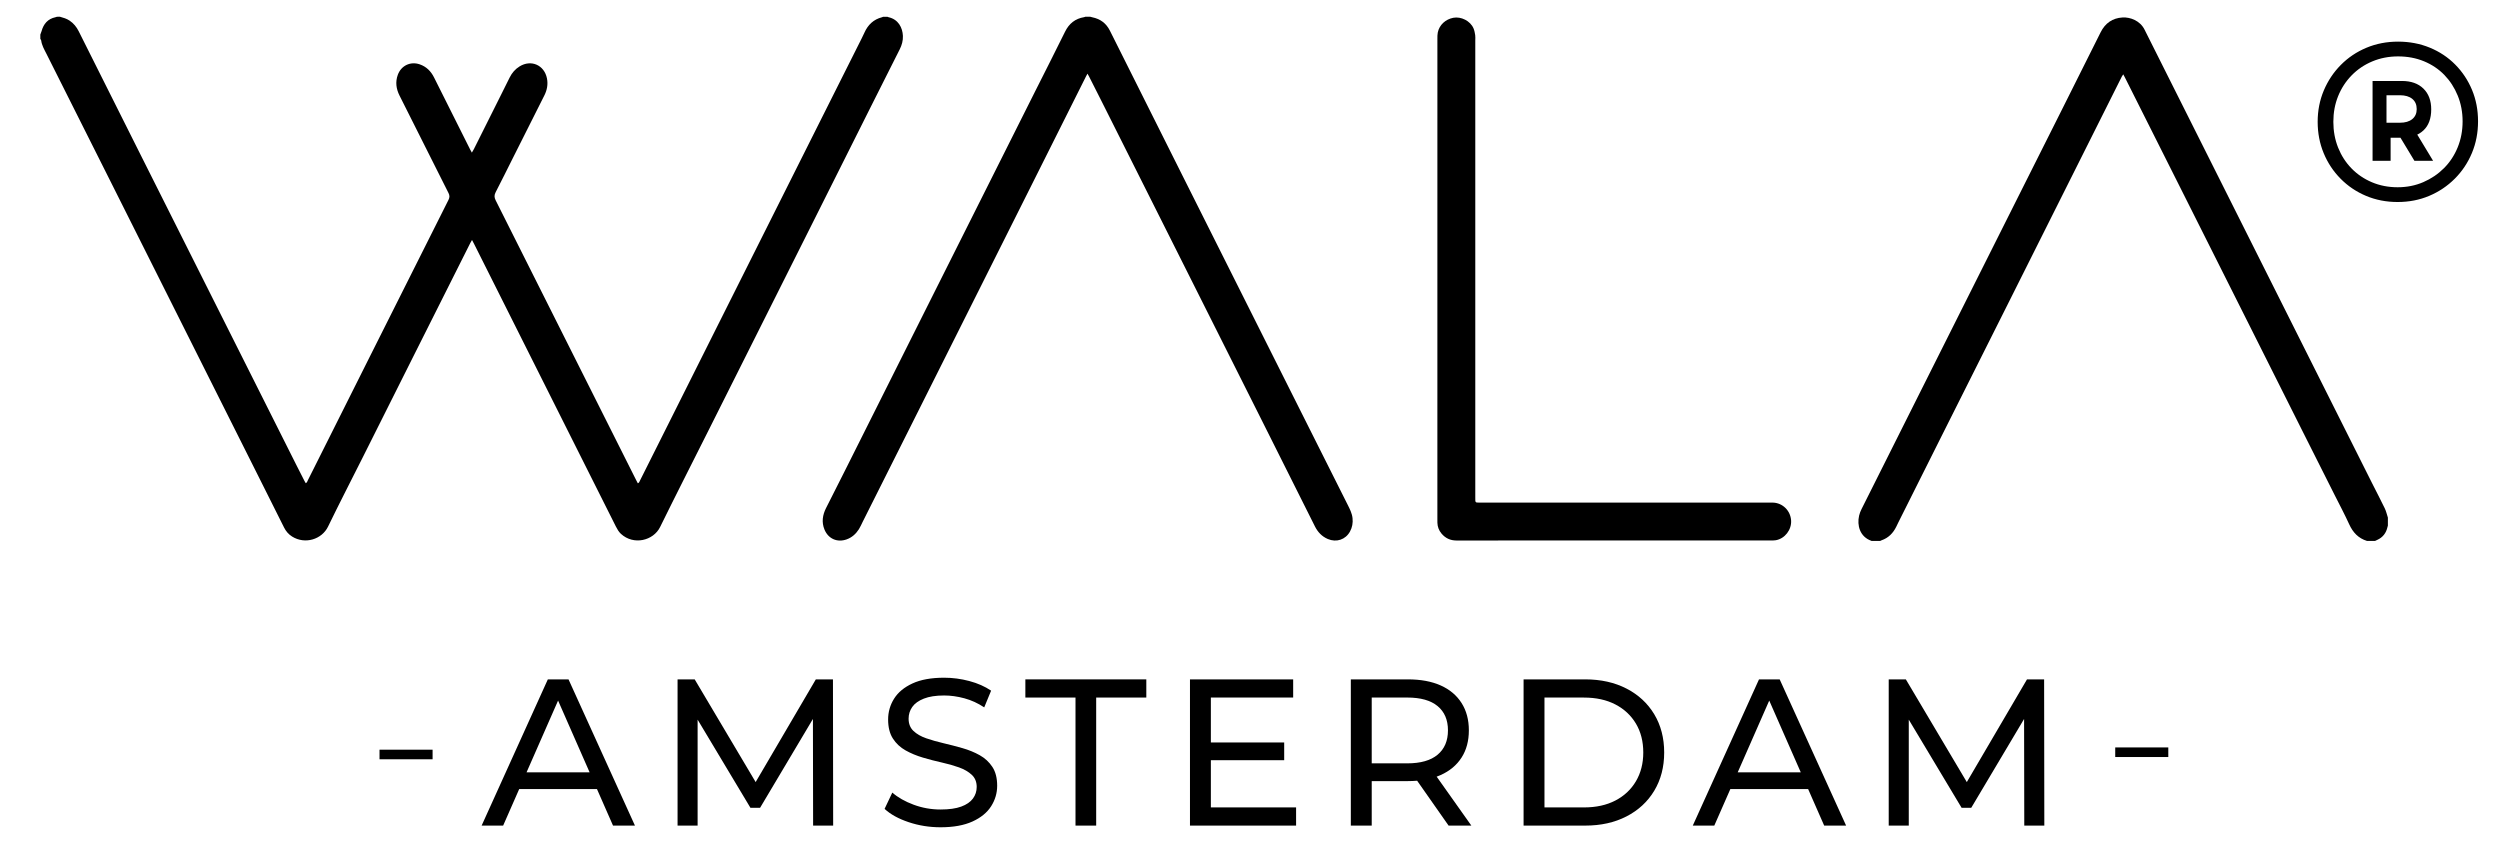
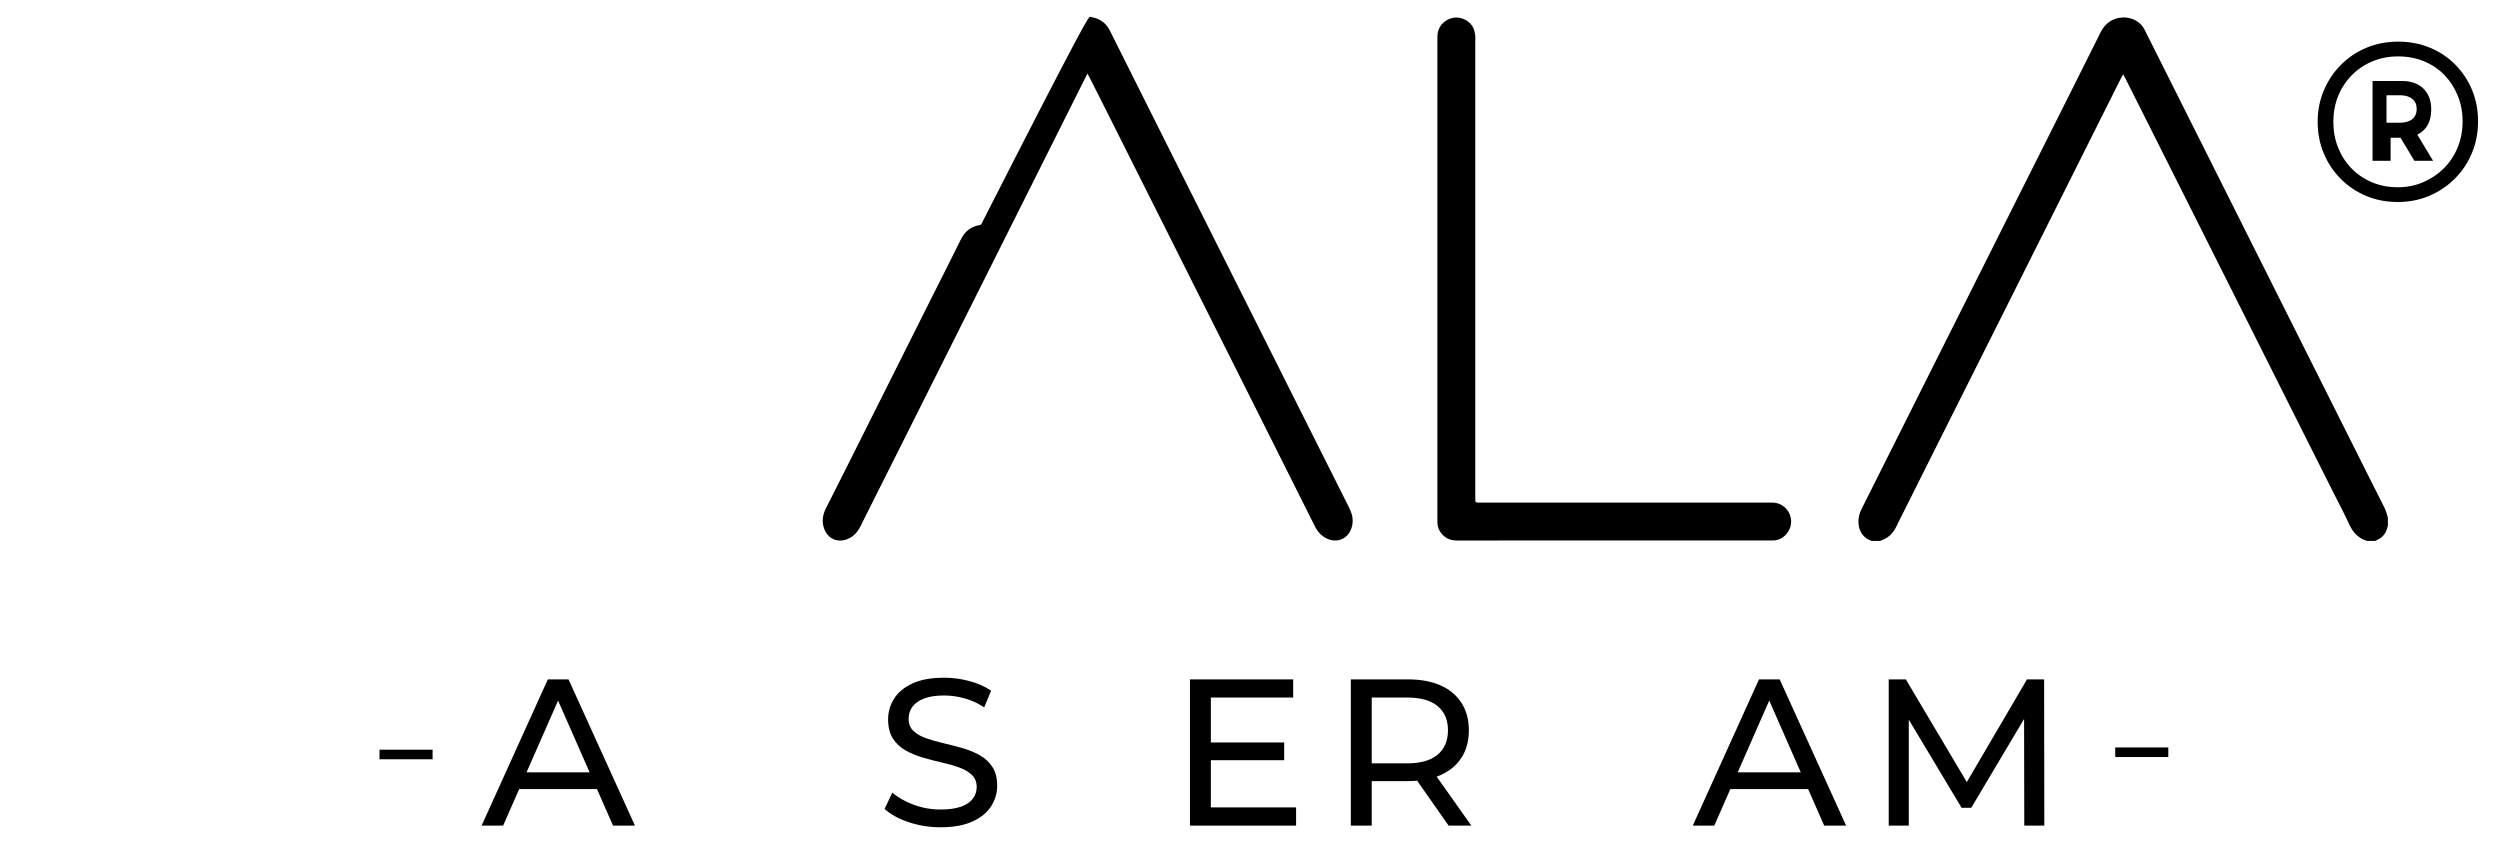
<svg xmlns="http://www.w3.org/2000/svg" version="1.1" x="0px" y="0px" viewBox="0 0 1951.62 662.79" style="enable-background:new 0 0 1951.62 662.79;" xml:space="preserve">
  <g id="WALA_xA0_Image_00000124865991513491650300000007858356836484964285_">
-     <path d="M46.83,13.08c2.62,0.73,5.22,1.48,7.52,3.03c3.14,2.11,5.41,4.94,7.09,8.29c16.4,32.73,32.78,65.48,49.2,98.2   c20.22,40.3,40.46,80.58,60.69,120.88c19.95,39.72,39.89,79.44,59.84,119.16c2.15,4.29,4.34,8.55,6.52,12.83   c0.29,0.56,0.63,1.09,1.01,1.75c1.04-0.52,1.24-1.52,1.64-2.32c7.21-14.36,14.4-28.73,21.6-43.09   c9.35-18.65,18.69-37.31,28.04-55.96c20.03-39.95,40.06-79.9,60.14-119.81c0.96-1.91,0.99-3.39,0.02-5.32   c-12.79-25.33-25.5-50.71-38.23-76.07c-2.63-5.23-3.4-10.61-1.36-16.23c2.61-7.18,9.83-10.67,17.08-8.2   c5.21,1.78,8.79,5.39,11.21,10.23c9.38,18.72,18.76,37.45,28.15,56.18c0.35,0.7,0.75,1.38,1.38,2.52c0.64-1.12,1.13-1.89,1.54-2.69   c6.98-13.94,13.95-27.88,20.92-41.82c2.36-4.72,4.71-9.44,7.06-14.16c1.79-3.58,4.3-6.52,7.73-8.64   c9.03-5.57,19.29-1.06,21.37,9.35c0.93,4.68,0.08,9.09-2.01,13.26c-8.08,16.16-16.24,32.28-24.35,48.42   c-4.56,9.07-9.04,18.18-13.7,27.2c-1.14,2.21-1.15,3.99-0.02,6.24c17.05,33.84,34.01,67.72,51.01,101.59   c19.51,38.87,39.03,77.72,58.55,116.59c0.46,0.91,0.94,1.82,1.46,2.81c1.09-0.45,1.28-1.36,1.65-2.09   c7.68-15.29,15.34-30.58,23-45.88c12.39-24.73,24.77-49.46,37.16-74.18c26.48-52.81,52.96-105.62,79.44-158.43   c11.18-22.29,22.38-44.58,33.56-66.87c0.72-1.43,1.42-2.87,2.07-4.33c2.73-6.12,7.1-10.36,13.72-12.05   c0.31-0.08,0.59-0.24,0.88-0.37c1.12,0,2.24,0,3.36,0c0.3,0.12,0.58,0.28,0.89,0.34c7.59,1.68,10.94,8.15,11.2,14.61   c0.15,3.68-0.82,7.13-2.45,10.39c-7.57,15.07-15.19,30.12-22.75,45.2c-15.88,31.65-31.73,63.32-47.6,94.98   c-26.16,52.16-52.32,104.33-78.5,156.48c-12.76,25.44-25.7,50.79-38.25,76.33c-5.22,10.63-20.65,14.49-30.6,5.3   c-1.65-1.52-2.88-3.64-3.91-5.68c-10.23-20.27-20.37-40.58-30.55-60.88c-26.74-53.31-53.48-106.61-80.23-159.91   c-0.42-0.84-0.88-1.67-1.54-2.93c-0.61,1.08-1.05,1.8-1.42,2.54c-14.93,29.72-29.86,59.43-44.77,89.16   c-12.98,25.87-25.92,51.75-38.9,77.61c-9.11,18.15-18.43,36.19-27.29,54.46c-4.85,10-17.93,14.09-28.05,7.77   c-2.79-1.74-4.82-4.12-6.29-7.06c-6.95-13.95-13.95-27.88-20.94-41.81c-13.26-26.44-26.53-52.87-39.79-79.31   c-24.55-48.95-49.09-97.9-73.64-146.85C70.31,109.81,53.24,75.81,36.16,41.81c-1.65-3.28-3.53-6.46-4-10.21   c-0.05-0.43-0.45-0.83-0.68-1.24c0-1.12,0-2.24,0-3.36c0.32-0.88,0.71-1.75,0.96-2.65c1.56-5.69,4.87-9.63,10.86-10.9   c0.39-0.08,0.76-0.24,1.14-0.36C45.23,13.08,46.03,13.08,46.83,13.08z" />
-     <path d="M851.1,13.08c0.54,0.14,1.07,0.31,1.61,0.42c6.26,1.29,10.83,4.63,13.74,10.47c18.7,37.48,37.49,74.92,56.27,112.36   c26.05,51.95,52.12,103.89,78.18,155.83c17.03,33.94,34.05,67.87,51.11,101.8c1.69,3.37,3.42,6.69,3.84,10.52   c0.41,3.69-0.21,7.2-1.98,10.44c-3.45,6.35-10.6,8.72-17.32,5.85c-4.63-1.98-7.84-5.41-10.07-9.85   c-13.53-27.02-27.05-54.04-40.6-81.05c-21.54-42.94-43.11-85.87-64.67-128.81c-20.55-40.93-41.11-81.87-61.66-122.8   c-3.16-6.29-6.35-12.55-9.53-18.83c-0.28-0.55-0.62-1.07-1.12-1.92c-0.55,1.05-0.96,1.8-1.34,2.56   c-14.82,29.59-29.63,59.18-44.46,88.77c-31.35,62.53-62.7,125.06-94.05,187.58c-11.86,23.65-23.74,47.29-35.61,70.94   c-0.97,1.93-1.8,3.94-2.95,5.75c-2.33,3.66-5.43,6.48-9.6,7.96c-7.35,2.61-14.35-0.49-17.29-7.72c-2.34-5.74-1.48-11.3,1.21-16.67   c5.12-10.22,10.33-20.4,15.45-30.61c22.14-44.16,44.26-88.34,66.41-132.5c27.12-54.09,54.26-108.18,81.4-162.27   c7.78-15.5,15.69-30.95,23.33-46.52c3.15-6.41,7.94-10.25,14.95-11.4c0.31-0.05,0.6-0.2,0.91-0.31   C848.54,13.08,849.82,13.08,851.1,13.08z" />
+     <path d="M851.1,13.08c0.54,0.14,1.07,0.31,1.61,0.42c6.26,1.29,10.83,4.63,13.74,10.47c18.7,37.48,37.49,74.92,56.27,112.36   c26.05,51.95,52.12,103.89,78.18,155.83c17.03,33.94,34.05,67.87,51.11,101.8c1.69,3.37,3.42,6.69,3.84,10.52   c0.41,3.69-0.21,7.2-1.98,10.44c-3.45,6.35-10.6,8.72-17.32,5.85c-4.63-1.98-7.84-5.41-10.07-9.85   c-13.53-27.02-27.05-54.04-40.6-81.05c-21.54-42.94-43.11-85.87-64.67-128.81c-20.55-40.93-41.11-81.87-61.66-122.8   c-3.16-6.29-6.35-12.55-9.53-18.83c-0.28-0.55-0.62-1.07-1.12-1.92c-0.55,1.05-0.96,1.8-1.34,2.56   c-14.82,29.59-29.63,59.18-44.46,88.77c-31.35,62.53-62.7,125.06-94.05,187.58c-11.86,23.65-23.74,47.29-35.61,70.94   c-0.97,1.93-1.8,3.94-2.95,5.75c-2.33,3.66-5.43,6.48-9.6,7.96c-7.35,2.61-14.35-0.49-17.29-7.72c-2.34-5.74-1.48-11.3,1.21-16.67   c5.12-10.22,10.33-20.4,15.45-30.61c22.14-44.16,44.26-88.34,66.41-132.5c7.78-15.5,15.69-30.95,23.33-46.52c3.15-6.41,7.94-10.25,14.95-11.4c0.31-0.05,0.6-0.2,0.91-0.31   C848.54,13.08,849.82,13.08,851.1,13.08z" />
    <path d="M1847.8,422.28c-6.74-2.06-10.99-6.6-13.88-12.95c-3.51-7.71-7.51-15.19-11.32-22.76c-8.26-16.43-16.54-32.84-24.79-49.27   c-13.09-26.08-26.17-52.16-39.26-78.24c-18.94-37.72-37.87-75.45-56.82-113.17c-14.31-28.5-28.64-57-42.96-85.5   c-0.35-0.7-0.75-1.38-1.27-2.35c-0.46,0.72-0.83,1.19-1.1,1.72c-30.12,60.11-60.23,120.22-90.35,180.33   c-16.41,32.73-32.85,65.45-49.27,98.18c-11.65,23.22-23.28,46.46-34.91,69.69c-0.54,1.07-1.03,2.16-1.56,3.24   c-2.47,5.01-6.12,8.73-11.5,10.59c-0.37,0.13-0.72,0.33-1.09,0.5c-2.24,0-4.48,0-6.72,0c-0.07-0.04-0.13-0.11-0.2-0.13   c-8.96-3.18-11.23-12.11-9.5-19.6c0.41-1.77,1.09-3.52,1.91-5.15c14.7-29.38,29.43-58.75,44.16-88.11   c26.81-53.44,53.62-106.89,80.44-160.33c20.69-41.22,41.43-82.42,62.01-123.7c3.62-7.26,9.32-11.17,17.12-11.63   c6.07-0.36,13.67,2.5,17.16,9.41c2.45,4.85,4.87,9.72,7.31,14.58c30.61,61.02,61.22,122.04,91.83,183.06   c26.2,52.23,52.4,104.46,78.61,156.68c3.26,6.5,6.67,12.93,9.82,19.48c1.09,2.27,1.64,4.8,2.43,7.22c0,2.08,0,4.16,0,6.24   c-0.11,0.38-0.24,0.76-0.32,1.14c-1.03,4.66-3.62,8.07-8.03,10.04c-0.58,0.26-1.15,0.54-1.73,0.81   C1851.96,422.28,1849.88,422.28,1847.8,422.28z" />
    <path d="M1122.09,217.69c0-62.52,0-125.03,0.01-187.55c0-1.59-0.02-3.22,0.3-4.77c1.23-5.99,6.07-10.32,12.11-11.49   c6.04-1.16,13.29,2.4,15.8,8.28c0.71,1.65,1.03,3.5,1.31,5.3c0.21,1.33,0.06,2.71,0.06,4.07c0,118.8,0,237.6,0,356.4   c0,0.96,0.01,1.92,0.03,2.88c0.02,0.96,0.49,1.49,1.47,1.51c0.96,0.02,1.92,0.03,2.88,0.03c74.77,0,149.55,0,224.32,0   c1.2,0,2.4-0.02,3.6,0.01c7.56,0.19,13.72,6.2,14.24,13.88c0.49,7.29-4.84,14.25-11.96,15.49c-1.4,0.24-2.87,0.19-4.3,0.19   c-56.38,0.01-112.76,0.01-169.14,0.01c-25.27,0-50.54-0.03-75.81,0.02c-4.83,0.01-8.69-1.82-11.73-5.47   c-2.01-2.41-3.08-5.21-3.17-8.36c-0.03-1.2-0.02-2.4-0.02-3.6C1122.09,342.25,1122.09,279.97,1122.09,217.69z" />
  </g>
  <g id="_xAE_">
    <g>
      <path d="M1871.7,157.7c-8.87,0-17.08-1.6-24.65-4.79c-7.57-3.19-14.19-7.65-19.86-13.39c-5.67-5.73-10.08-12.38-13.21-19.95    c-3.13-7.56-4.7-15.72-4.7-24.47c0-8.75,1.6-16.91,4.79-24.47c3.19-7.56,7.62-14.21,13.3-19.95c5.67-5.73,12.33-10.2,19.95-13.39    c7.62-3.19,15.87-4.79,24.74-4.79c8.87,0,17.11,1.57,24.74,4.7c7.63,3.13,14.25,7.54,19.86,13.21    c5.61,5.67,9.99,12.27,13.12,19.77c3.13,7.51,4.7,15.69,4.7,24.56s-1.6,17.11-4.79,24.74c-3.19,7.62-7.66,14.31-13.39,20.04    c-5.74,5.74-12.39,10.2-19.95,13.39C1888.78,156.11,1880.57,157.7,1871.7,157.7z M1871.7,146.18c7.21,0,13.89-1.33,20.04-3.99    c6.15-2.66,11.53-6.29,16.14-10.91c4.61-4.61,8.18-10.05,10.73-16.31c2.54-6.27,3.81-13,3.81-20.22c0-7.21-1.27-13.92-3.81-20.13    c-2.54-6.21-6.03-11.58-10.46-16.14c-4.43-4.55-9.73-8.1-15.87-10.64c-6.15-2.54-12.89-3.81-20.22-3.81    c-7.21,0-13.92,1.3-20.13,3.9c-6.21,2.6-11.59,6.24-16.14,10.91c-4.55,4.67-8.07,10.08-10.55,16.23    c-2.48,6.15-3.72,12.83-3.72,20.04c0,7.21,1.24,13.92,3.72,20.13c2.48,6.21,5.97,11.62,10.46,16.23    c4.49,4.61,9.81,8.22,15.96,10.82C1857.81,144.88,1864.49,146.18,1871.7,146.18z M1852.14,125.53V63.21h22.89    c7.13,0,12.73,1.98,16.8,5.94c4.06,3.96,6.1,9.37,6.1,16.22c0,7.17-2.03,12.66-6.1,16.46c-4.06,3.8-9.66,5.7-16.8,5.7h-8.8v17.99    H1852.14z M1863.01,95.81h10.46c4.14,0,7.36-0.94,9.67-2.84c2.31-1.89,3.46-4.49,3.46-7.8c0-3.43-1.15-6.09-3.46-7.98    c-2.31-1.89-5.53-2.84-9.67-2.84h-10.46V95.81z M1884.81,125.53l-13.46-22.27h14.58l13.46,22.27H1884.81z" />
    </g>
  </g>
  <g id="Amsterdam_00000013902752630949428940000004199398273557948053_">
    <g id="AMSTERDAM">
      <g>
        <path d="M375.98,644.5l51.69-114.15h16.14l51.86,114.15h-17.12l-46.15-105.02h6.52L392.78,644.5H375.98z M398,615.96l4.4-13.05     h64.25l4.73,13.05H398z" />
-         <path d="M528.94,644.5V530.35h13.37l51.2,86.26h-7.18l50.55-86.26h13.37l0.16,114.15h-15.65l-0.16-89.53h3.75l-45.01,75.66h-7.5     l-45.33-75.66h4.08v89.53H528.94z" />
        <path d="M734.25,645.81c-8.7,0-17.02-1.33-24.95-4c-7.94-2.66-14.19-6.12-18.75-10.36l6.03-12.72c4.35,3.81,9.89,6.96,16.63,9.46     c6.74,2.5,13.75,3.75,21.04,3.75c6.63,0,12.01-0.76,16.14-2.28c4.13-1.52,7.17-3.61,9.13-6.28c1.96-2.66,2.94-5.68,2.94-9.05     c0-3.91-1.28-7.07-3.83-9.46c-2.56-2.39-5.87-4.32-9.95-5.79s-8.56-2.74-13.45-3.83c-4.89-1.09-9.81-2.36-14.76-3.83     c-4.95-1.47-9.46-3.34-13.54-5.63c-4.08-2.28-7.37-5.35-9.87-9.21c-2.5-3.86-3.75-8.83-3.75-14.92c0-5.87,1.55-11.28,4.65-16.23     c3.1-4.95,7.88-8.91,14.35-11.9c6.47-2.99,14.7-4.48,24.71-4.48c6.63,0,13.21,0.87,19.73,2.61c6.52,1.74,12.17,4.24,16.96,7.5     l-5.38,13.05c-4.89-3.26-10.06-5.63-15.49-7.09c-5.44-1.47-10.71-2.2-15.82-2.2c-6.42,0-11.69,0.82-15.82,2.45     c-4.13,1.63-7.15,3.81-9.05,6.52c-1.9,2.72-2.85,5.76-2.85,9.13c0,4.02,1.28,7.23,3.83,9.62c2.55,2.39,5.87,4.3,9.95,5.71     c4.08,1.41,8.56,2.69,13.45,3.83s9.81,2.42,14.76,3.83c4.95,1.41,9.46,3.26,13.53,5.54c4.08,2.28,7.36,5.33,9.87,9.13     c2.5,3.81,3.75,8.7,3.75,14.68c0,5.76-1.58,11.12-4.73,16.06c-3.15,4.95-8.02,8.92-14.59,11.9     C752.54,644.31,744.25,645.81,734.25,645.81z" />
-         <path d="M839.59,644.5v-99.96h-39.14v-14.19h94.42v14.19h-39.14v99.96H839.59z" />
        <path d="M945.26,630.31h66.53v14.19h-82.84V530.35h80.56v14.19h-64.25V630.31z M943.79,579.6h58.71v13.86h-58.71V579.6z" />
        <path d="M1054.52,644.5V530.35h44.52c10,0,18.53,1.58,25.6,4.73c7.07,3.15,12.5,7.72,16.31,13.7c3.8,5.98,5.71,13.1,5.71,21.36     c0,8.26-1.9,15.36-5.71,21.28c-3.81,5.93-9.24,10.46-16.31,13.62c-7.07,3.15-15.6,4.73-25.6,4.73h-35.55l7.34-7.5v42.24H1054.52z      M1070.83,603.9l-7.34-7.99h35.06c10.44,0,18.35-2.25,23.73-6.77c5.38-4.51,8.07-10.84,8.07-19c0-8.15-2.69-14.46-8.07-18.92     c-5.38-4.46-13.29-6.69-23.73-6.69h-35.06l7.34-8.15V603.9z M1130.84,644.5l-29.03-41.42h17.45l29.35,41.42H1130.84z" />
-         <path d="M1189.38,644.5V530.35h48.11c12.17,0,22.91,2.39,32.21,7.18c9.29,4.78,16.52,11.47,21.69,20.06     c5.16,8.59,7.75,18.54,7.75,29.84c0,11.31-2.58,21.25-7.75,29.84c-5.17,8.59-12.39,15.27-21.69,20.06     c-9.29,4.79-20.03,7.17-32.21,7.17H1189.38z M1205.69,630.31h30.82c9.46,0,17.64-1.79,24.54-5.38     c6.9-3.59,12.26-8.62,16.06-15.08c3.8-6.47,5.71-13.94,5.71-22.42c0-8.59-1.9-16.09-5.71-22.5c-3.81-6.41-9.16-11.42-16.06-15     c-6.91-3.59-15.08-5.38-24.54-5.38h-30.82V630.31z" />
        <path d="M1321.47,644.5l51.69-114.15h16.14l51.86,114.15h-17.12l-46.15-105.02h6.52l-46.15,105.02H1321.47z M1343.48,615.96     l4.4-13.05h64.25l4.73,13.05H1343.48z" />
        <path d="M1474.42,644.5V530.35h13.37l51.2,86.26h-7.17l50.55-86.26h13.37l0.16,114.15h-15.65l-0.16-89.53h3.75l-45.01,75.66h-7.5     L1486,554.98h4.08v89.53H1474.42z" />
      </g>
    </g>
    <g id="_x2D_">
      <g>
        <path d="M1651.25,590.97v-7.49h41.43v7.49H1651.25z" />
      </g>
      <g>
        <path d="M296.27,592.73v-7.49h41.43v7.49H296.27z" />
      </g>
    </g>
  </g>
</svg>